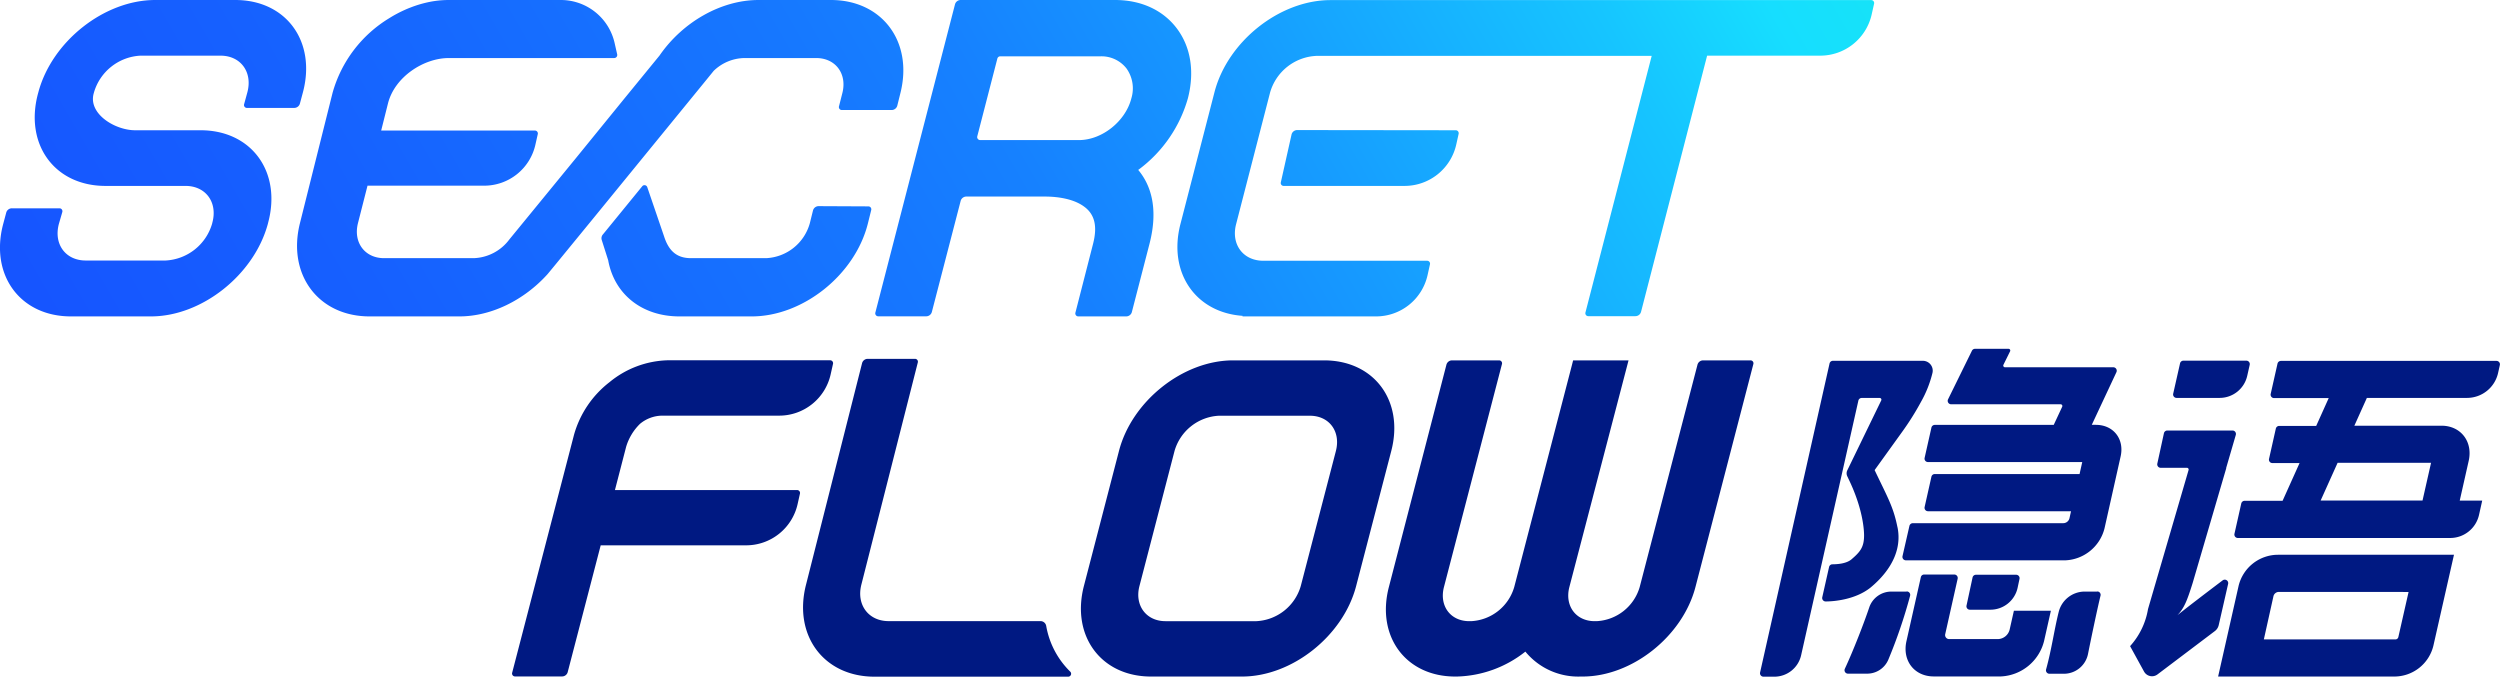
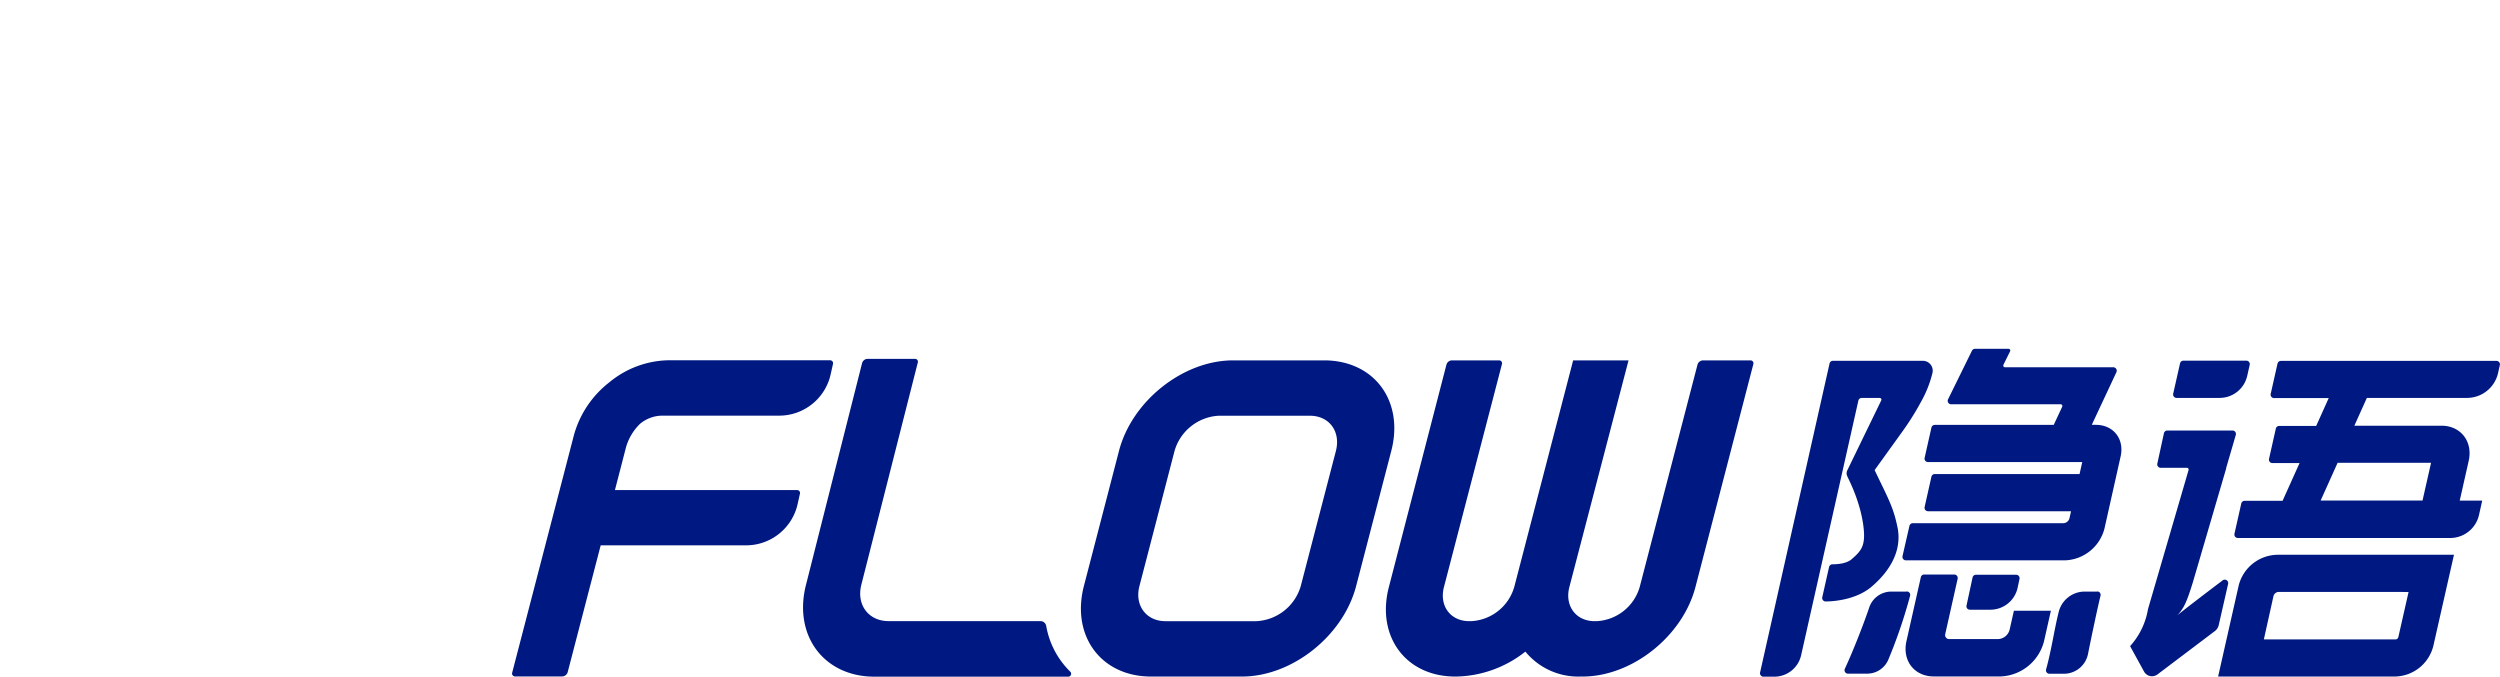
<svg xmlns="http://www.w3.org/2000/svg" viewBox="0 0 521.48 141.12">
  <defs>
    <linearGradient id="a" x1="15.02" y1="130.51" x2="467.9" y2="-130.96" gradientUnits="userSpaceOnUse">
      <stop offset="0" stop-color="#1650ff" />
      <stop offset=".18" stop-color="#1661ff" />
      <stop offset=".36" stop-color="#1677ff" />
      <stop offset=".42" stop-color="#1681ff" />
      <stop offset=".52" stop-color="#169bff" />
      <stop offset=".65" stop-color="#16c5ff" />
      <stop offset=".71" stop-color="#16deff" />
      <stop offset="1" stop-color="#16ffc9" />
    </linearGradient>
  </defs>
  <g>
    <g>
-       <path d="M303.66 27.17a.62.62 0 0 1 .6.75l-.5 2.24A11.05 11.05 0 0 1 293 38.78h-25.24a.6.6 0 0 1-.59-.74l2.22-9.91a1.22 1.22 0 0 1 1.19-1Zm-44.48 38.71V66H287a11 11 0 0 0 10.78-8.62l.5-2.24a.61.61 0 0 0-.59-.75h-34.18c-4.21 0-6.76-3.42-5.67-7.63l7.09-27.46a10.54 10.54 0 0 1 9.6-7.64h70l-13.82 53.53a.61.61 0 0 0 .59.76h9.83a1.22 1.22 0 0 0 1.18-.91l13.78-53.43h23.55A11 11 0 0 0 390.42 3l.5-2.23a.61.61 0 0 0-.6-.75H277.53c-10.61 0-21.48 8.63-24.21 19.25l-7.09 27.46c-2.62 10.13 3.15 18.46 12.95 19.15ZM50.92 21.74a.6.6 0 0 0 .59.77h9.87a1.23 1.23 0 0 0 1.18-.91l.63-2.35C66 8.63 59.69 0 49.07 0H32.38C21.76 0 10.83 8.63 8 19.25l-.08.29C5.09 30.15 11.42 38.78 22 38.78h16.7c4.22 0 6.73 3.43 5.6 7.64l-.07.29a10.68 10.68 0 0 1-9.68 7.63H17.88c-4.21 0-6.72-3.42-5.6-7.63l.72-2.49a.61.61 0 0 0-.59-.77H2.48a1.22 1.22 0 0 0-1.18.9l-.63 2.36C-2.16 57.32 4.18 66 14.79 66h16.7C42.1 66 53 57.32 55.87 46.71l.07-.29c2.83-10.61-3.5-19.25-14.11-19.25H28.19c-4.21 0-9.78-3.42-8.66-7.63l.08-.29a10.68 10.68 0 0 1 9.67-7.64H46c4.21 0 6.72 3.43 5.6 7.64Zm63.3 35.44 1.65-2 8.13-9.93L134 33l12.82-15.7 1.18-1.45.87-1.07a9.45 9.45 0 0 1 6.3-2.67h15.1c4 0 6.45 3.26 5.45 7.26L175 22.2a.61.61 0 0 0 .59.75H186a1.22 1.22 0 0 0 1.17-.92l.66-2.66C190.5 8.69 184 0 173.31 0h-15.1c-7.73 0-15.78 4.54-20.64 11.59l-7.43 9.09L120.12 33l-10.69 13.06-3.17 3.87a9.67 9.67 0 0 1-7.42 3.92H80.11c-4 0-6.44-3.26-5.45-7.27l2-7.85H101a10.94 10.94 0 0 0 10.68-8.55l.5-2.22a.61.61 0 0 0-.59-.73H79.51l1.42-5.66c1.41-5.57 7.5-9.46 12.65-9.46h34.54a.64.64 0 0 0 .62-.77L128.21 9A11.5 11.5 0 0 0 117 0H93.58A20.59 20.59 0 0 0 89 .53a23.65 23.65 0 0 0-3.27 1c-.43.16-.84.33-1.26.52a25.48 25.48 0 0 0-3.22 1.71 26.58 26.58 0 0 0-11.88 15.61l-6.81 27.21C59.89 57.27 66.41 66 77.09 66h18.73c6.61 0 13.48-3.36 18.4-8.82ZM170.76 43a1.22 1.22 0 0 0-1.18.92l-.66 2.66a9.94 9.94 0 0 1-9.08 7.27h-15.71c-3 0-4.64-1.55-5.6-4.52L135 39a.61.61 0 0 0-1-.19l-8.21 10.06a1.21 1.21 0 0 0-.29 1.13l1.36 4.28c1.29 7.11 7.07 11.72 14.85 11.72h15.1c10.68 0 21.55-8.68 24.22-19.37l.7-2.82a.61.61 0 0 0-.59-.76Zm64.16 23h-10a.62.62 0 0 1-.6-.77L228 50.88c.95-3.69.36-6.17-1.87-7.79-2.59-1.91-6.54-2.09-8.13-2.09h-16.42a1.23 1.23 0 0 0-1.2.93l-6 23.13a1.22 1.22 0 0 1-1.19.92h-10a.62.62 0 0 1-.6-.77L199.2.93a1.23 1.23 0 0 1 1.19-.93h32.2c5.47 0 10.06 2.13 12.94 6s3.67 9 2.26 14.49a28 28 0 0 1-10.25 14.87l-.12.08c2.55 3.05 4.3 7.89 2.35 15.44L236.12 65a1.23 1.23 0 0 1-1.2 1ZM236 20.49a7.16 7.16 0 0 0-1-6.18 6.62 6.62 0 0 0-5.51-2.56h-20.85a.62.62 0 0 0-.6.47l-4.19 16.22a.63.63 0 0 0 .6.78h20.61c4.81 0 9.73-3.92 10.94-8.73Z" style="fill:url(#a)" />
      <path d="M454 83h9a5.9 5.9 0 0 0 5.75-4.59l.52-2.3a.72.72 0 0 0-.71-.88h-13.11a.73.73 0 0 0-.71.56l-1.43 6.33a.72.72 0 0 0 .69.88Zm-58.2 27c-.85-4.25-2-6.13-4.77-11.94l5.76-8a56.24 56.24 0 0 0 3.9-6.21 23.52 23.52 0 0 0 2.41-6.07 2.06 2.06 0 0 0-2-2.52h-18.77a.72.72 0 0 0-.7.56l-14.49 64.45a.72.72 0 0 0 .7.88h2.28a5.72 5.72 0 0 0 5.58-4.47l11.94-53.11a.72.72 0 0 1 .7-.56h3.75a.36.36 0 0 1 .32.52l-7.08 14.58a1.42 1.42 0 0 0 0 1.24l.5 1.06c2.78 5.94 3 10.15 3 11.29 0 2.48-.86 3.44-2.55 4.91-1.1 1-3.09 1.09-4.06 1.1a.71.71 0 0 0-.69.56l-1.42 6.31a.72.72 0 0 0 .71.88c1.87 0 6.21-.42 9.3-2.85 2.23-1.83 6.94-6.36 5.69-12.61Zm41.38-21.39h-.85l5.15-11a.72.72 0 0 0-.65-1h-22.6a.36.36 0 0 1-.33-.52l1.39-2.81a.36.36 0 0 0-.32-.52h-7a.72.72 0 0 0-.64.4l-5 10.17a.72.72 0 0 0 .65 1h22.85a.36.36 0 0 1 .33.51l-1.77 3.79h-24.81a.72.72 0 0 0-.7.56l-1.42 6.32a.71.71 0 0 0 .71.87h32.17l-.56 2.5h-30.2a.72.72 0 0 0-.7.56l-1.42 6.32a.72.72 0 0 0 .7.88H432l-.32 1.44a1.34 1.34 0 0 1-1.31 1.05H399a.74.74 0 0 0-.71.57l-1.44 6.3a.72.72 0 0 0 .71.88h33.28a8.82 8.82 0 0 0 8.14-6.65l3.36-15c.83-3.63-1.48-6.61-5.15-6.61Zm-17.1 38.79-.88 3.91a2.59 2.59 0 0 1-2.55 2h-10.07a.84.84 0 0 1-.83-1l2.6-11.59a.72.72 0 0 0-.7-.88h-6.28a.71.71 0 0 0-.7.56l-3 13.34c-.91 4.06 1.64 7.36 5.7 7.36h14a9.75 9.75 0 0 0 9-7.36l1.43-6.35Zm17.4-4h-2.78a5.6 5.6 0 0 0-5.25 4.16c-.93 3.65-1.49 7.87-2.65 12.06a.72.72 0 0 0 .69.92h3.05a5.13 5.13 0 0 0 5-4.12c.79-3.95 2-9.66 2.6-12.12a.71.71 0 0 0-.65-.93Zm-39.79 0h-3.18a4.86 4.86 0 0 0-4.61 3.33c-1.07 3.2-3.32 9-5.09 12.79a.72.72 0 0 0 .65 1h4a4.8 4.8 0 0 0 4.41-2.87 105.31 105.31 0 0 0 4.56-13.37.72.72 0 0 0-.73-.91Zm17.49 3.78a5.81 5.81 0 0 0 5.68-4.58l.39-1.84a.71.71 0 0 0-.7-.87h-8.39a.72.72 0 0 0-.7.57l-1.26 5.85a.71.71 0 0 0 .7.87ZM521.46 76.1l-.38 1.7a6.65 6.65 0 0 1-6.49 5.2h-20.88l-2.61 5.8h18.18c4 0 6.58 3.29 5.67 7.33l-1.87 8.29h4.69l-.67 3a6.16 6.16 0 0 1-6 4.8h-44.31a.72.72 0 0 1-.7-.88l1.42-6.32a.73.73 0 0 1 .71-.56h7.91l3.54-7.87H474a.71.71 0 0 1-.7-.87l1.42-6.32a.73.73 0 0 1 .71-.56h7.71l2.61-5.8h-11.4a.72.72 0 0 1-.7-.88l1.42-6.31a.74.74 0 0 1 .71-.57h45a.72.72 0 0 1 .68.82Zm-33.85 20.43-3.54 7.87h21.25l1.78-7.87Zm-12.43 19.19h36.7l-4.27 18.86a8.39 8.39 0 0 1-8.18 6.54h-36.75l4.25-18.81a8.47 8.47 0 0 1 8.25-6.59Zm.17 7.75a1.16 1.16 0 0 0-1.13.91l-2 9h27.44a.63.63 0 0 0 .62-.51l2.13-9.39Zm-10.58-1.68a.72.72 0 0 0-1.14-.73c-2.65 2-7.91 6-9.43 7.27 1.43-1.54 2-3 3.17-6.72l7-23.92v-.11l2-6.86a.72.72 0 0 0-.69-.92h-13.6a.73.73 0 0 0-.7.56L450 96.7a.72.72 0 0 0 .7.88h5.47a.36.36 0 0 1 .35.46l-8.46 29a15.29 15.29 0 0 1-3.74 7.74l2.91 5.3a1.9 1.9 0 0 0 2.79.61l11.98-9.05a2.17 2.17 0 0 0 .81-1.26ZM290.21 94.06l-7.33 28.18c-2.7 10.41-13.38 18.88-23.79 18.88h-19c-10.41 0-16.68-8.47-14-18.88l7.32-28.18c2.7-10.42 13.38-18.89 23.79-18.89h19c10.45 0 16.72 8.47 14.01 18.89Zm-17-7.34h-19a10.17 10.17 0 0 0-9.21 7.34l-7.32 28.18c-1.05 4 1.38 7.33 5.42 7.33h19a10.17 10.17 0 0 0 9.23-7.33l7.33-28.18c1.04-4.06-1.39-7.34-5.43-7.34Zm91.88-11.55h-9.83a1.22 1.22 0 0 0-1.18.91l-12.05 46.36a9.88 9.88 0 0 1-9 7.13h-.4c-3.92 0-6.29-3.2-5.27-7.13l12.34-47.27h-11.56l-.23.91-12.05 46.36a9.88 9.88 0 0 1-9 7.13h-.39c-3.93 0-6.29-3.2-5.27-7.13l12.1-46.51a.61.61 0 0 0-.58-.76h-9.83a1.22 1.22 0 0 0-1.18.91l-12 46.36c-2.68 10.3 3.53 18.68 13.83 18.68h.39a23.9 23.9 0 0 0 14.25-5.2 14.26 14.26 0 0 0 11.55 5.2h.39c10.3 0 20.86-8.38 23.54-18.68l12.08-46.51a.61.61 0 0 0-.63-.76Zm-143.51 63.05a17.54 17.54 0 0 1-3.35-7.66 1.21 1.21 0 0 0-1.19-1h-31.69c-4.19 0-6.74-3.41-5.68-7.6l11.78-46.36a.6.6 0 0 0-.59-.75H181a1.22 1.22 0 0 0-1.18.91L168.12 122c-2.68 10.56 3.73 19.15 14.29 19.15h40.41a.61.61 0 0 0 .42-1.05 18.37 18.37 0 0 1-1.66-1.88Zm-55.31-36h-38l2.33-9a11.16 11.16 0 0 1 2.91-4.82 7.37 7.37 0 0 1 4.62-1.7h24.4a11 11 0 0 0 10.73-8.58l.5-2.23a.61.61 0 0 0-.6-.74h-33.82a19.9 19.9 0 0 0-12.19 4.56 21.06 21.06 0 0 0-7.42 11l-12.9 49.63a.61.61 0 0 0 .59.76h9.83a1.21 1.21 0 0 0 1.17-.91l6.88-26.44h30.34a11 11 0 0 0 10.73-8.58l.5-2.23a.61.61 0 0 0-.6-.72Z" style="fill:#001982" />
    </g>
  </g>
</svg>